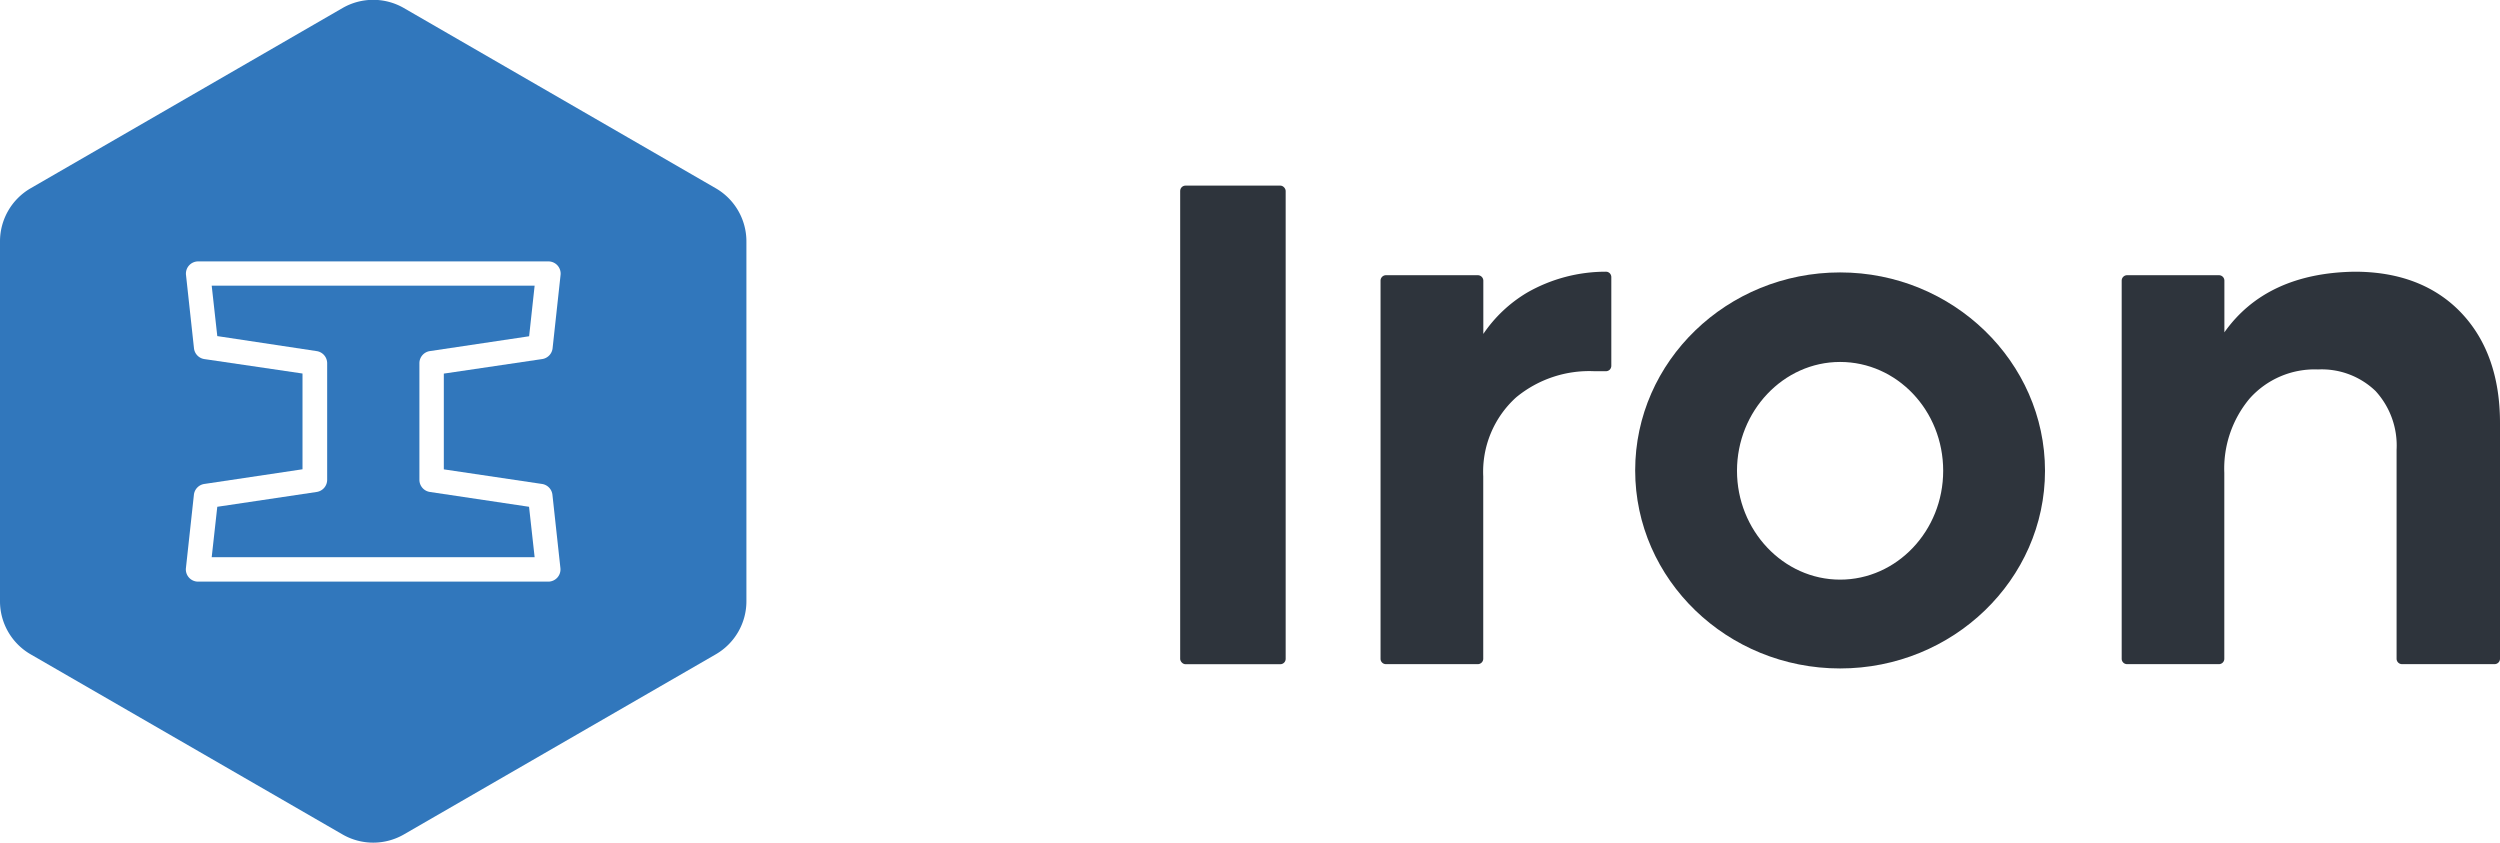
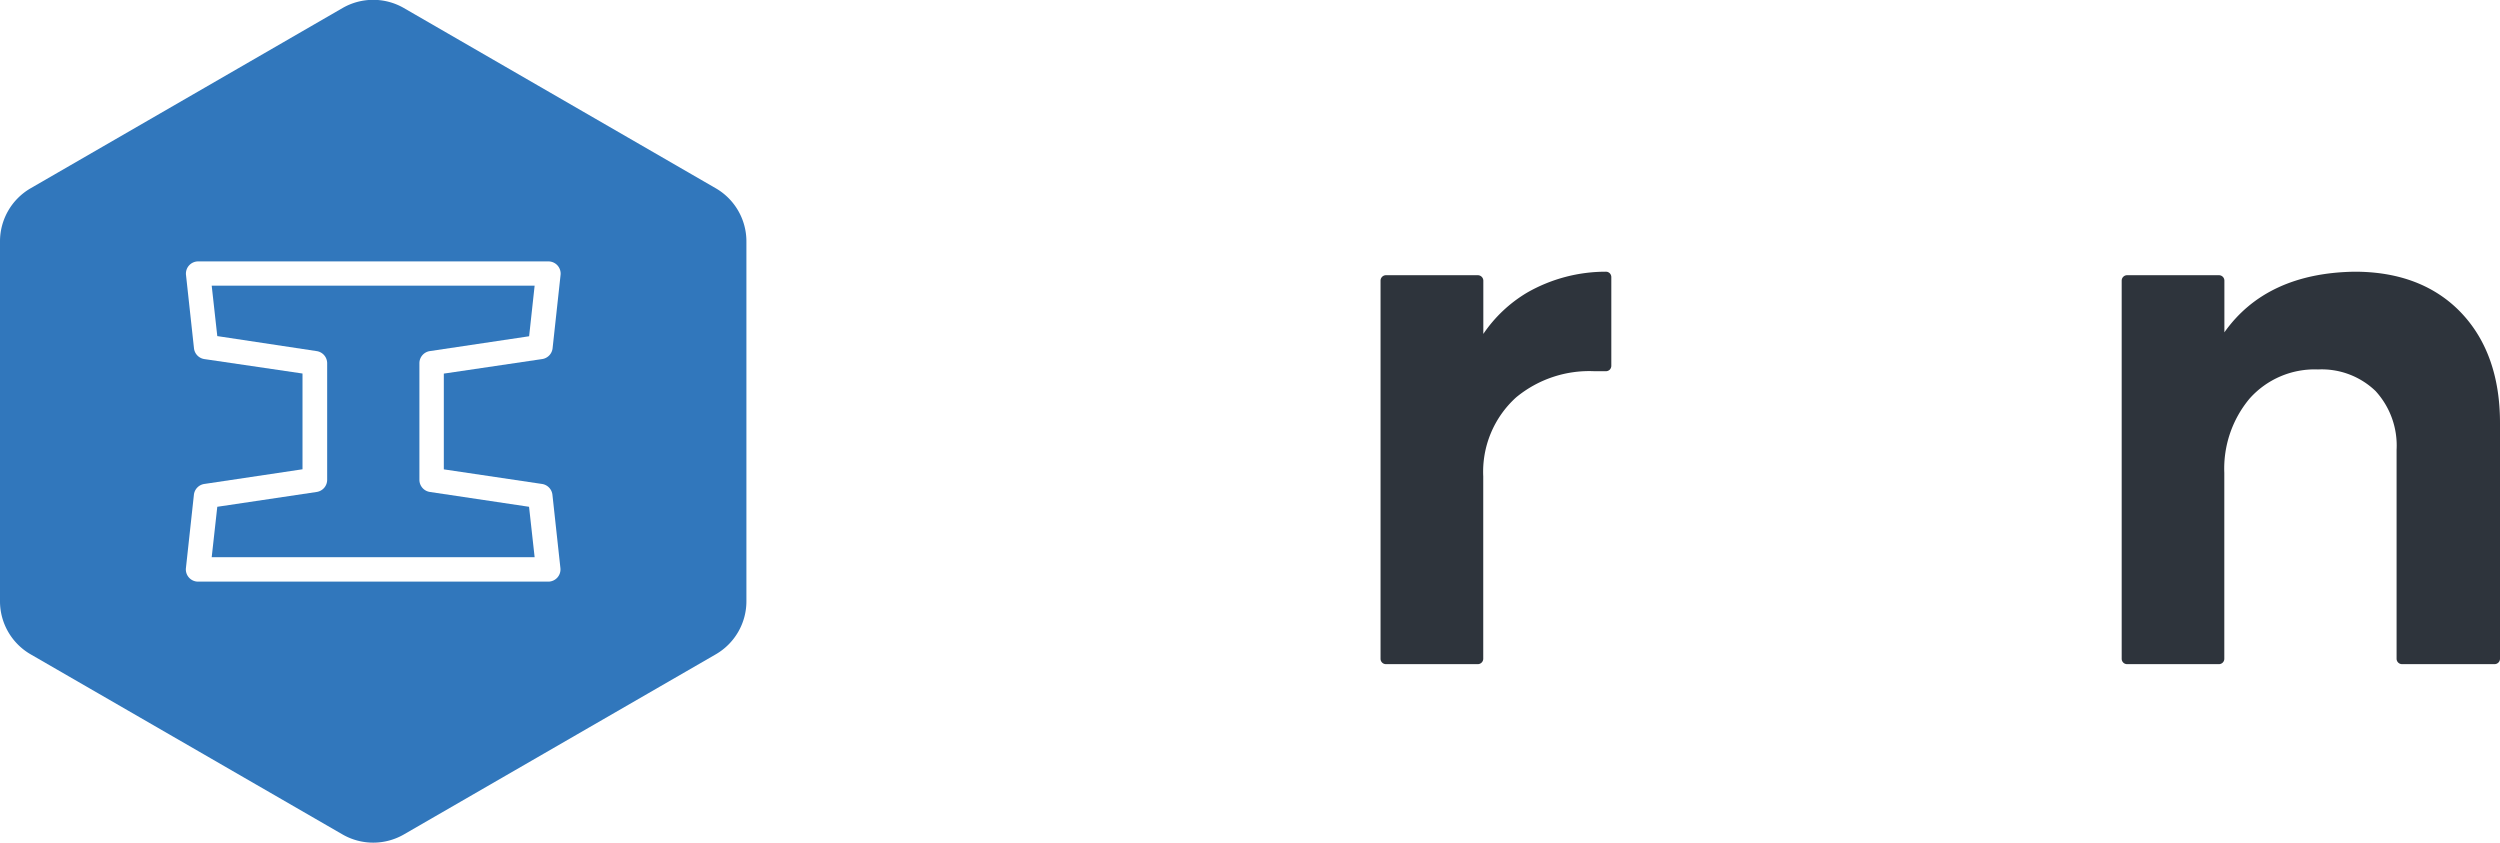
<svg xmlns="http://www.w3.org/2000/svg" viewBox="0 0 313.3 105.63">
  <defs>
    <style>.cls-1{fill:#3177bc}.cls-2{fill:#2e343c}</style>
  </defs>
  <g id="Layer_2" data-name="Layer 2">
    <g id="Layer_1-2" data-name="Layer 1">
      <path d="M53.86 44l12.45-1.86.69-6.34H26.53l.7 6.32L39.68 44A1.54 1.54 0 0 1 41 45.5v14.63a1.54 1.54 0 0 1-1.3 1.52l-12.47 1.86-.7 6.32H67l-.7-6.32-12.44-1.86a1.54 1.54 0 0 1-1.3-1.52V45.5a1.54 1.54 0 0 1 1.3-1.5z" class="cls-1" />
      <path d="M89.71 23.6L50.6 1a7.7 7.7 0 0 0-7.66 0L3.83 23.6A7.69 7.69 0 0 0 0 30.24v45.15A7.68 7.68 0 0 0 3.84 82l39.1 22.58a7.7 7.7 0 0 0 7.66 0L89.7 82a7.68 7.68 0 0 0 3.84-6.64V30.24a7.69 7.69 0 0 0-3.83-6.64zM67.93 60.65a1.54 1.54 0 0 1 1.3 1.35l1 9.19a1.53 1.53 0 0 1-1.52 1.7H24.82a1.53 1.53 0 0 1-1.52-1.7l1-9.19a1.54 1.54 0 0 1 1.3-1.35l12.31-1.84v-12L25.61 45a1.54 1.54 0 0 1-1.3-1.35l-1-9.19a1.53 1.53 0 0 1 1.52-1.7h43.9a1.53 1.53 0 0 1 1.52 1.7l-1 9.19A1.54 1.54 0 0 1 67.93 45l-12.31 1.82v12z" class="cls-1" />
-       <path d="M230.6 34.14c-14.16 0-25.68 11.13-25.68 24.81s11.52 24.82 25.68 24.82S256.28 72.63 256.28 59s-11.52-24.86-25.68-24.86zM243.52 59c0 7.52-5.8 13.64-12.92 13.64S217.68 66.47 217.68 59s5.8-13.64 12.92-13.64 12.92 6.07 12.92 13.64z" class="cls-2" />
-       <rect width="13.22" height="59.98" x="147.9" y="23.26" class="cls-2" rx=".67" ry=".67" />
      <path d="M201.32 34.05a19.84 19.84 0 0 0-9.94 2.62 17.26 17.26 0 0 0-5.49 5.18v-6.68a.69.69 0 0 0-.68-.68h-11.52a.68.68 0 0 0-.68.68v47.39a.67.67 0 0 0 .68.67h11.51a.68.68 0 0 0 .68-.67V59.7a12.57 12.57 0 0 1 4.12-9.9 14.38 14.38 0 0 1 9.81-3.28h1.44a.69.69 0 0 0 .47-.18.71.71 0 0 0 .21-.49V34.73a.7.7 0 0 0-.2-.49.71.71 0 0 0-.41-.19zm107.1 5.13c-3.25-3.4-7.74-5.13-13.34-5.13-7.35.11-12.83 2.66-16.32 7.6v-6.48a.68.68 0 0 0-.67-.68h-11.53a.68.68 0 0 0-.67.68v47.39a.67.67 0 0 0 .67.67h11.52a.67.67 0 0 0 .67-.67v-23.3a13.67 13.67 0 0 1 3.16-9.3 10.91 10.91 0 0 1 8.58-3.66 9.73 9.73 0 0 1 7.21 2.7 10.1 10.1 0 0 1 2.64 7.37v26.19a.68.68 0 0 0 .68.67h11.6a.68.68 0 0 0 .68-.67V53c0-5.79-1.65-10.43-4.88-13.82z" class="cls-2" />
    </g>
  </g>
</svg>